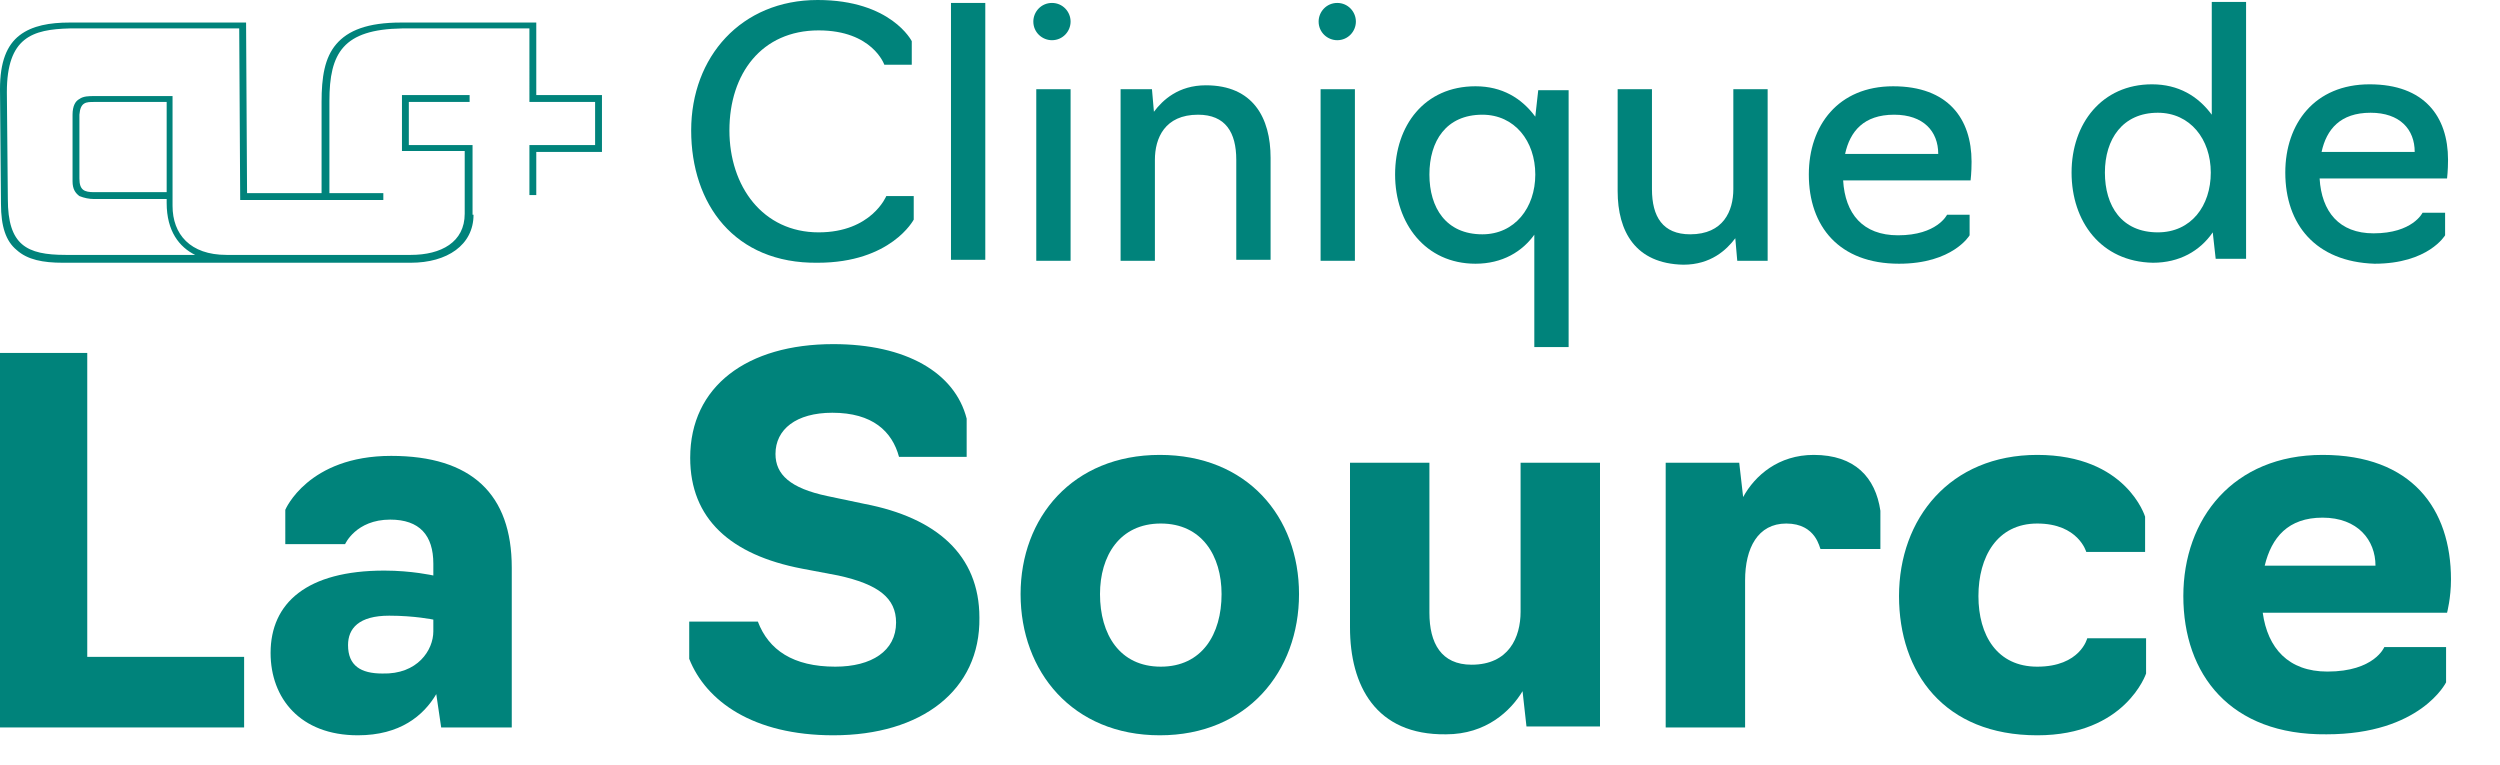
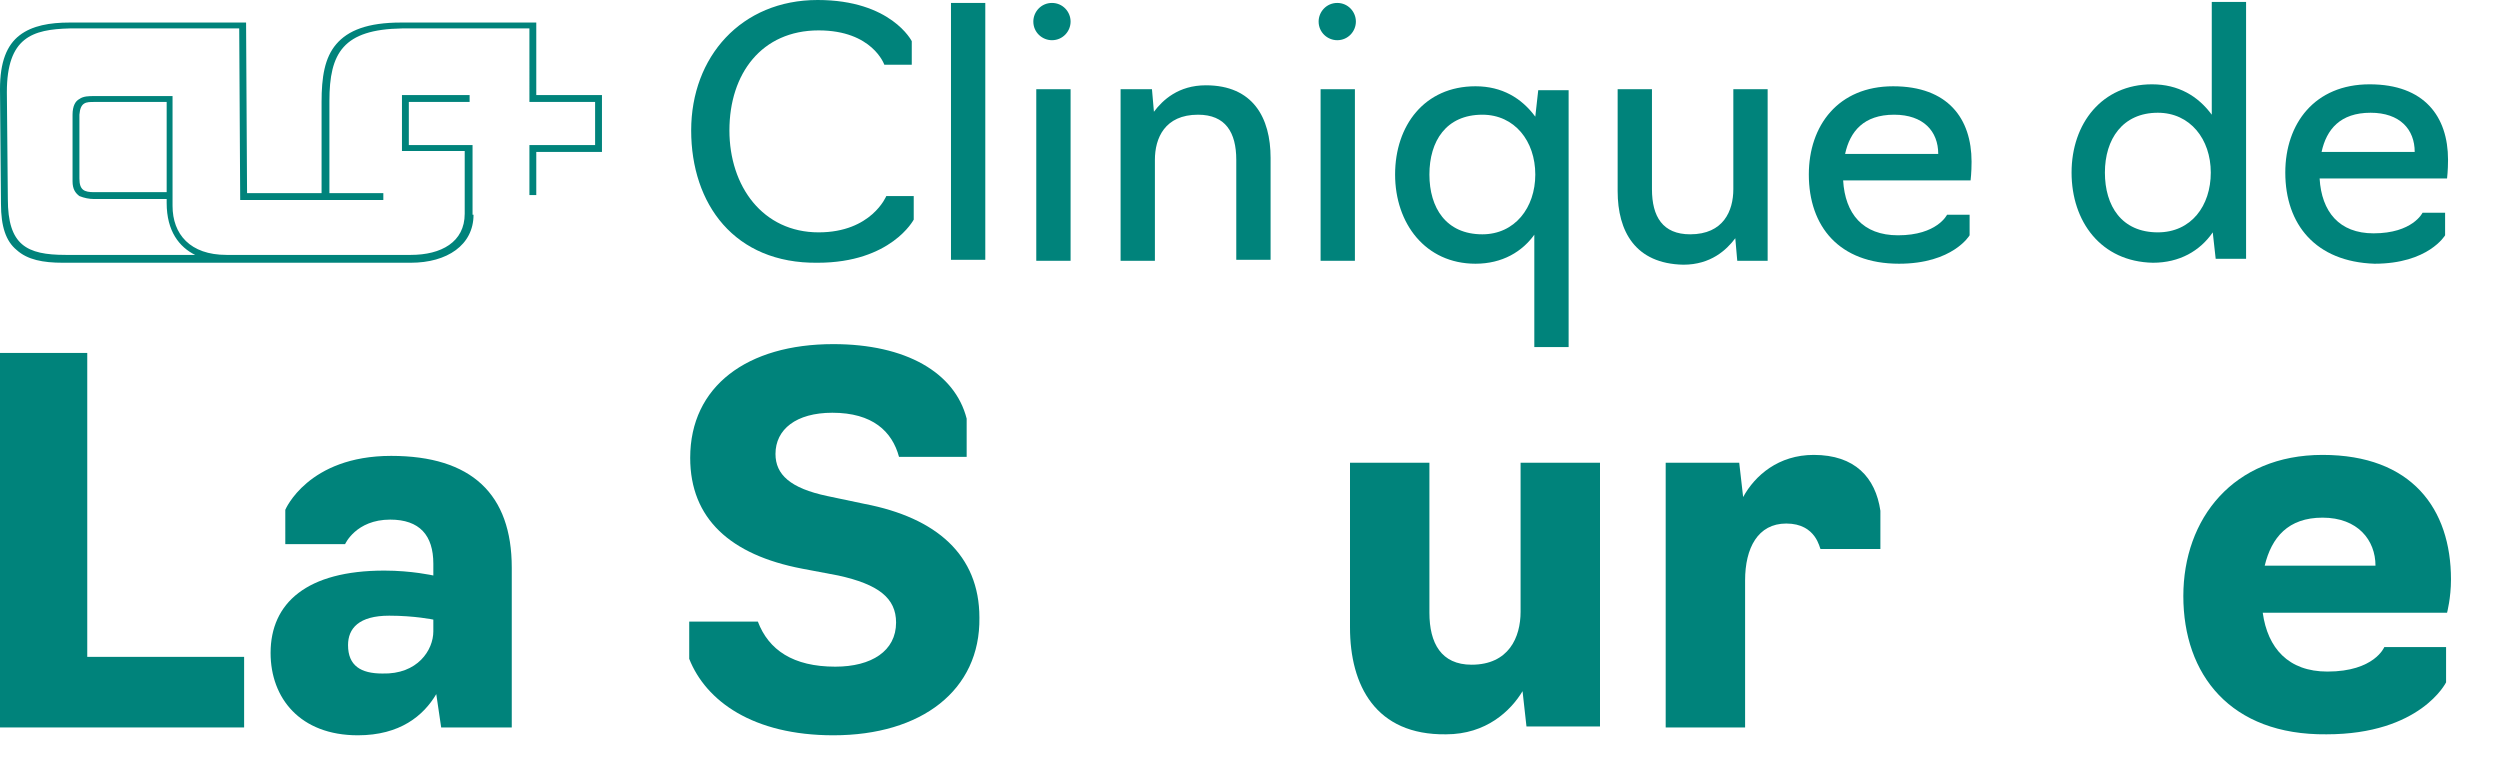
<svg xmlns="http://www.w3.org/2000/svg" version="1.1" id="Calque_1" x="0px" y="0px" viewBox="0 0 255 78" style="enable-background:new 0 0 255 78;" xml:space="preserve">
  <style type="text/css">
	.st0{fill:#00837B;}
</style>
  <g>
    <path class="st0" d="M70.5,13.3C70.5,5.8,75.6,0,83.4,0C90.9,0,93,4.2,93,4.2v2.4h-2.8c0,0-1.2-3.5-6.7-3.5   c-5.8,0-9.1,4.4-9.1,10.2c0,5.7,3.4,10.4,9.1,10.4c5.4,0,6.9-3.7,6.9-3.7h2.8v2.4c0,0-2.3,4.4-9.8,4.4   C74.9,26.9,70.5,20.8,70.5,13.3" />
    <rect x="97" y="0.3" class="st0" width="3.5" height="26.2" />
    <rect x="105.7" y="9.1" class="st0" width="3.5" height="17.5" />
    <path class="st0" d="M114.4,9.1h3.1l0.2,2.3c0.9-1.2,2.5-2.7,5.3-2.7c4.8,0,6.6,3.3,6.6,7.4v10.4h-3.5V16.3c0-2.8-1.1-4.6-3.9-4.6   c-3.4,0-4.4,2.4-4.4,4.6v10.3h-3.5V9.1z" />
    <rect x="134.7" y="9.1" class="st0" width="3.5" height="17.5" />
    <path class="st0" d="M156.6,23.8c-1.3,1.9-3.4,3.1-6.1,3.1c-5.1,0-8.2-4.1-8.2-9.1c0-5,3-9,8.2-9c2.7,0,4.7,1.2,6.1,3.1l0.3-2.7   h3.1v26.2h-3.5V23.8z M156.6,17.8c0-3.4-2.1-6.1-5.4-6.1c-3.7,0-5.4,2.7-5.4,6.1c0,3.4,1.7,6.1,5.4,6.1   C154.5,23.9,156.6,21.2,156.6,17.8" />
    <path class="st0" d="M165,19.5V9.1h3.5v10.2c0,2.8,1.1,4.6,3.9,4.6c3.4,0,4.4-2.4,4.4-4.6V9.1h3.5v17.5h-3.1l-0.2-2.3   c-0.9,1.2-2.5,2.7-5.3,2.7C166.8,26.9,165,23.6,165,19.5" />
    <path class="st0" d="M184.5,17.8c0-5,3-9,8.6-9c5.6,0,8,3.3,8,7.7c0,1.1-0.1,1.9-0.1,1.9h-13c0.2,3.4,2,5.6,5.6,5.6   c4,0,5-2.1,5-2.1h2.3V24c0,0-1.7,2.9-7.2,2.9C187.6,26.9,184.5,23.1,184.5,17.8 M197.7,15.7c0-2.3-1.5-4-4.5-4c-3.1,0-4.5,1.7-5,4   H197.7z" />
    <path class="st0" d="M211.3,17.6c0-5,3.1-9,8.2-9c2.7,0,4.7,1.2,6.1,3.1V0.2h3.5v26.2h-3.1l-0.3-2.7c-1.3,1.9-3.4,3.1-6.1,3.1   C214.3,26.7,211.3,22.6,211.3,17.6 M225.5,17.6c0-3.4-2.1-6.1-5.4-6.1c-3.6,0-5.4,2.7-5.4,6.1c0,3.4,1.7,6.1,5.4,6.1   C223.5,23.7,225.5,21,225.5,17.6" />
    <path class="st0" d="M233.1,17.6c0-5,3-9,8.6-9c5.6,0,8,3.3,8,7.7c0,1.1-0.1,1.9-0.1,1.9h-13c0.2,3.4,2,5.6,5.5,5.6   c4,0,5-2.1,5-2.1h2.3v2.3c0,0-1.7,2.9-7.2,2.9C236.2,26.7,233.1,22.9,233.1,17.6 M246.3,15.5c0-2.3-1.5-4-4.5-4c-3.1,0-4.5,1.7-5,4   H246.3z" />
    <path class="st0" d="M138.3,2.2c0,1-0.8,1.9-1.9,1.9c-1,0-1.9-0.8-1.9-1.9c0-1,0.8-1.9,1.9-1.9C137.5,0.3,138.3,1.2,138.3,2.2" />
    <path class="st0" d="M109.2,2.2c0,1-0.8,1.9-1.9,1.9c-1,0-1.9-0.8-1.9-1.9c0-1,0.8-1.9,1.9-1.9C108.4,0.3,109.2,1.2,109.2,2.2" />
    <path class="st0" d="M8.1,11.7v6.5c0,1.2,0.5,1.4,1.5,1.4h6.9H17v-9.2H9.6h0C8.8,10.4,8.2,10.4,8.1,11.7 M17.1,19.7L17.1,19.7   L17.1,19.7z M48.3,21.9c0,3.1-2.7,4.9-6.4,4.9h0H23.5h-17H6.4c-2,0-3.6-0.3-4.7-1.3c-1.1-0.9-1.6-2.4-1.6-4.7L0,9.1   c0-2.8,0.7-4.5,2-5.5c1.3-1,3.1-1.3,5.1-1.3h18l0.1,17.4h7.6v-9.1v-0.2c0-2.5,0.3-4.5,1.5-5.9c1.2-1.4,3.2-2.2,6.6-2.2h13.8v7.4   h6.7v5.8h-6.7v4.4h-0.7v-5.1h6.7v-4.4h-6.7V2.9H41c-6,0.1-7.4,2.5-7.4,7.4v0.2v9.2h5.5v0.7h-5.6h-0.6h-8.4L24.4,2.9l-17.3,0   C3.3,3,0.7,3.8,0.7,9.4l0.1,10.9c0,4.7,1.9,5.7,5.9,5.7h13.2c-1.6-0.8-2.9-2.4-2.9-5.3c0-0.1,0-0.3,0-0.4H9.6c-0.5,0-1-0.1-1.5-0.3   c-0.4-0.3-0.7-0.7-0.7-1.5v-6.8c0-0.9,0.3-1.4,0.7-1.6c0.4-0.3,1-0.3,1.5-0.3c0.6,0,7.9,0,7.9,0h0.1V21c0,2.9,1.8,5,5.5,5l18.8,0   c3.1,0,5.5-1.3,5.5-4.2l0-6.4l-6.4,0V9.7h6.9v0.7h-6.2v4.4h6.5V21.9" />
    <polygon class="st0" points="0,36 8.9,36 8.9,67 24.9,67 24.9,74.2 0,74.2  " />
    <path class="st0" d="M27.6,66.6c0-5.1,3.7-8.4,11.6-8.4c2.8,0,5,0.5,5,0.5v-1.2c0-2.9-1.4-4.5-4.4-4.5c-3.5,0-4.6,2.5-4.6,2.5h-6.1   V52c0,0,2.3-5.5,10.8-5.5c8.2,0,12.3,3.9,12.3,11.4v16.3H45l-0.5-3.4c-1.3,2.2-3.7,4.2-8,4.2C30.6,75,27.6,71.2,27.6,66.6    M44.2,64.4v-1.2c0,0-1.9-0.4-4.5-0.4c-3.1,0-4.2,1.3-4.2,3c0,2.1,1.3,2.9,3.5,2.9C42.6,68.8,44.2,66.3,44.2,64.4" />
    <path class="st0" d="M70.3,67.2v-3.8h7c1.1,2.9,3.6,4.6,7.9,4.6c3.7,0,6.2-1.6,6.2-4.5c0-2.5-1.8-3.9-5.9-4.8l-3.7-0.7   c-7.3-1.4-11.4-5.1-11.4-11.3c0-7.3,5.8-11.6,14.6-11.6c7.4,0,12.4,2.9,13.6,7.6v3.9h-6.9c-0.7-2.6-2.7-4.5-6.8-4.5   c-3.7,0-5.8,1.7-5.8,4.2c0,2.1,1.5,3.5,5.3,4.3l3.8,0.8c7.3,1.4,11.7,5.2,11.7,11.6C100,70.4,94,75,85,75   C76.8,75,72,71.5,70.3,67.2" />
-     <path class="st0" d="M104.1,60.6c0-7.8,5.3-14.2,14.2-14.2c8.9,0,14.2,6.3,14.2,14.2c0,7.9-5.3,14.4-14.2,14.4   C109.4,75,104.1,68.5,104.1,60.6 M124.6,60.6c0-3.9-2-7.2-6.2-7.2c-4.2,0-6.2,3.3-6.2,7.2c0,4.1,2,7.4,6.2,7.4   C122.6,68,124.6,64.7,124.6,60.6" />
    <path class="st0" d="M137.7,64V47.2h8.1v15.3c0,3.1,1.2,5.3,4.3,5.3c3.8,0,5-2.8,5-5.4V47.2h8.1v26.9h-7.5l-0.4-3.6   c-1.2,2-3.7,4.4-7.8,4.4C140.3,75,137.7,69.9,137.7,64" />
    <path class="st0" d="M169.9,47.2h7.5l0.4,3.5c1.2-2.2,3.6-4.3,7.2-4.3c4.2,0,6.3,2.3,6.8,5.7V56h-6.1c-0.1,0-0.4-2.6-3.5-2.6   c-2.9,0-4.2,2.5-4.2,5.8v15h-8.1V47.2z" />
-     <path class="st0" d="M193.7,60.8c0-7.9,5.2-14.4,14.1-14.4c9.1,0,11,6.3,11,6.3v3.6h-6c0,0-0.8-2.9-5-2.9c-4.1,0-6,3.4-6,7.4   c0,4,1.9,7.2,6,7.2c4.4,0,5.1-2.9,5.1-2.9h6v3.6c0,0-2.1,6.3-11.1,6.3C198.3,75,193.7,68.6,193.7,60.8" />
    <path class="st0" d="M222.7,60.8c0-7.9,5.1-14.4,14.2-14.4c9.1,0,13.1,5.5,13.1,12.7c0,1.9-0.4,3.4-0.4,3.4h-18.8   c0.5,3.6,2.6,6,6.6,6c4.8,0,5.8-2.5,5.8-2.5h6.3v3.6c0,0-2.6,5.3-12.2,5.3C227.5,75,222.7,68.8,222.7,60.8 M242.3,57.7   c0-2.6-1.8-4.9-5.4-4.9c-3.5,0-5.2,2-5.9,4.9H242.3z" />
  </g>
</svg>